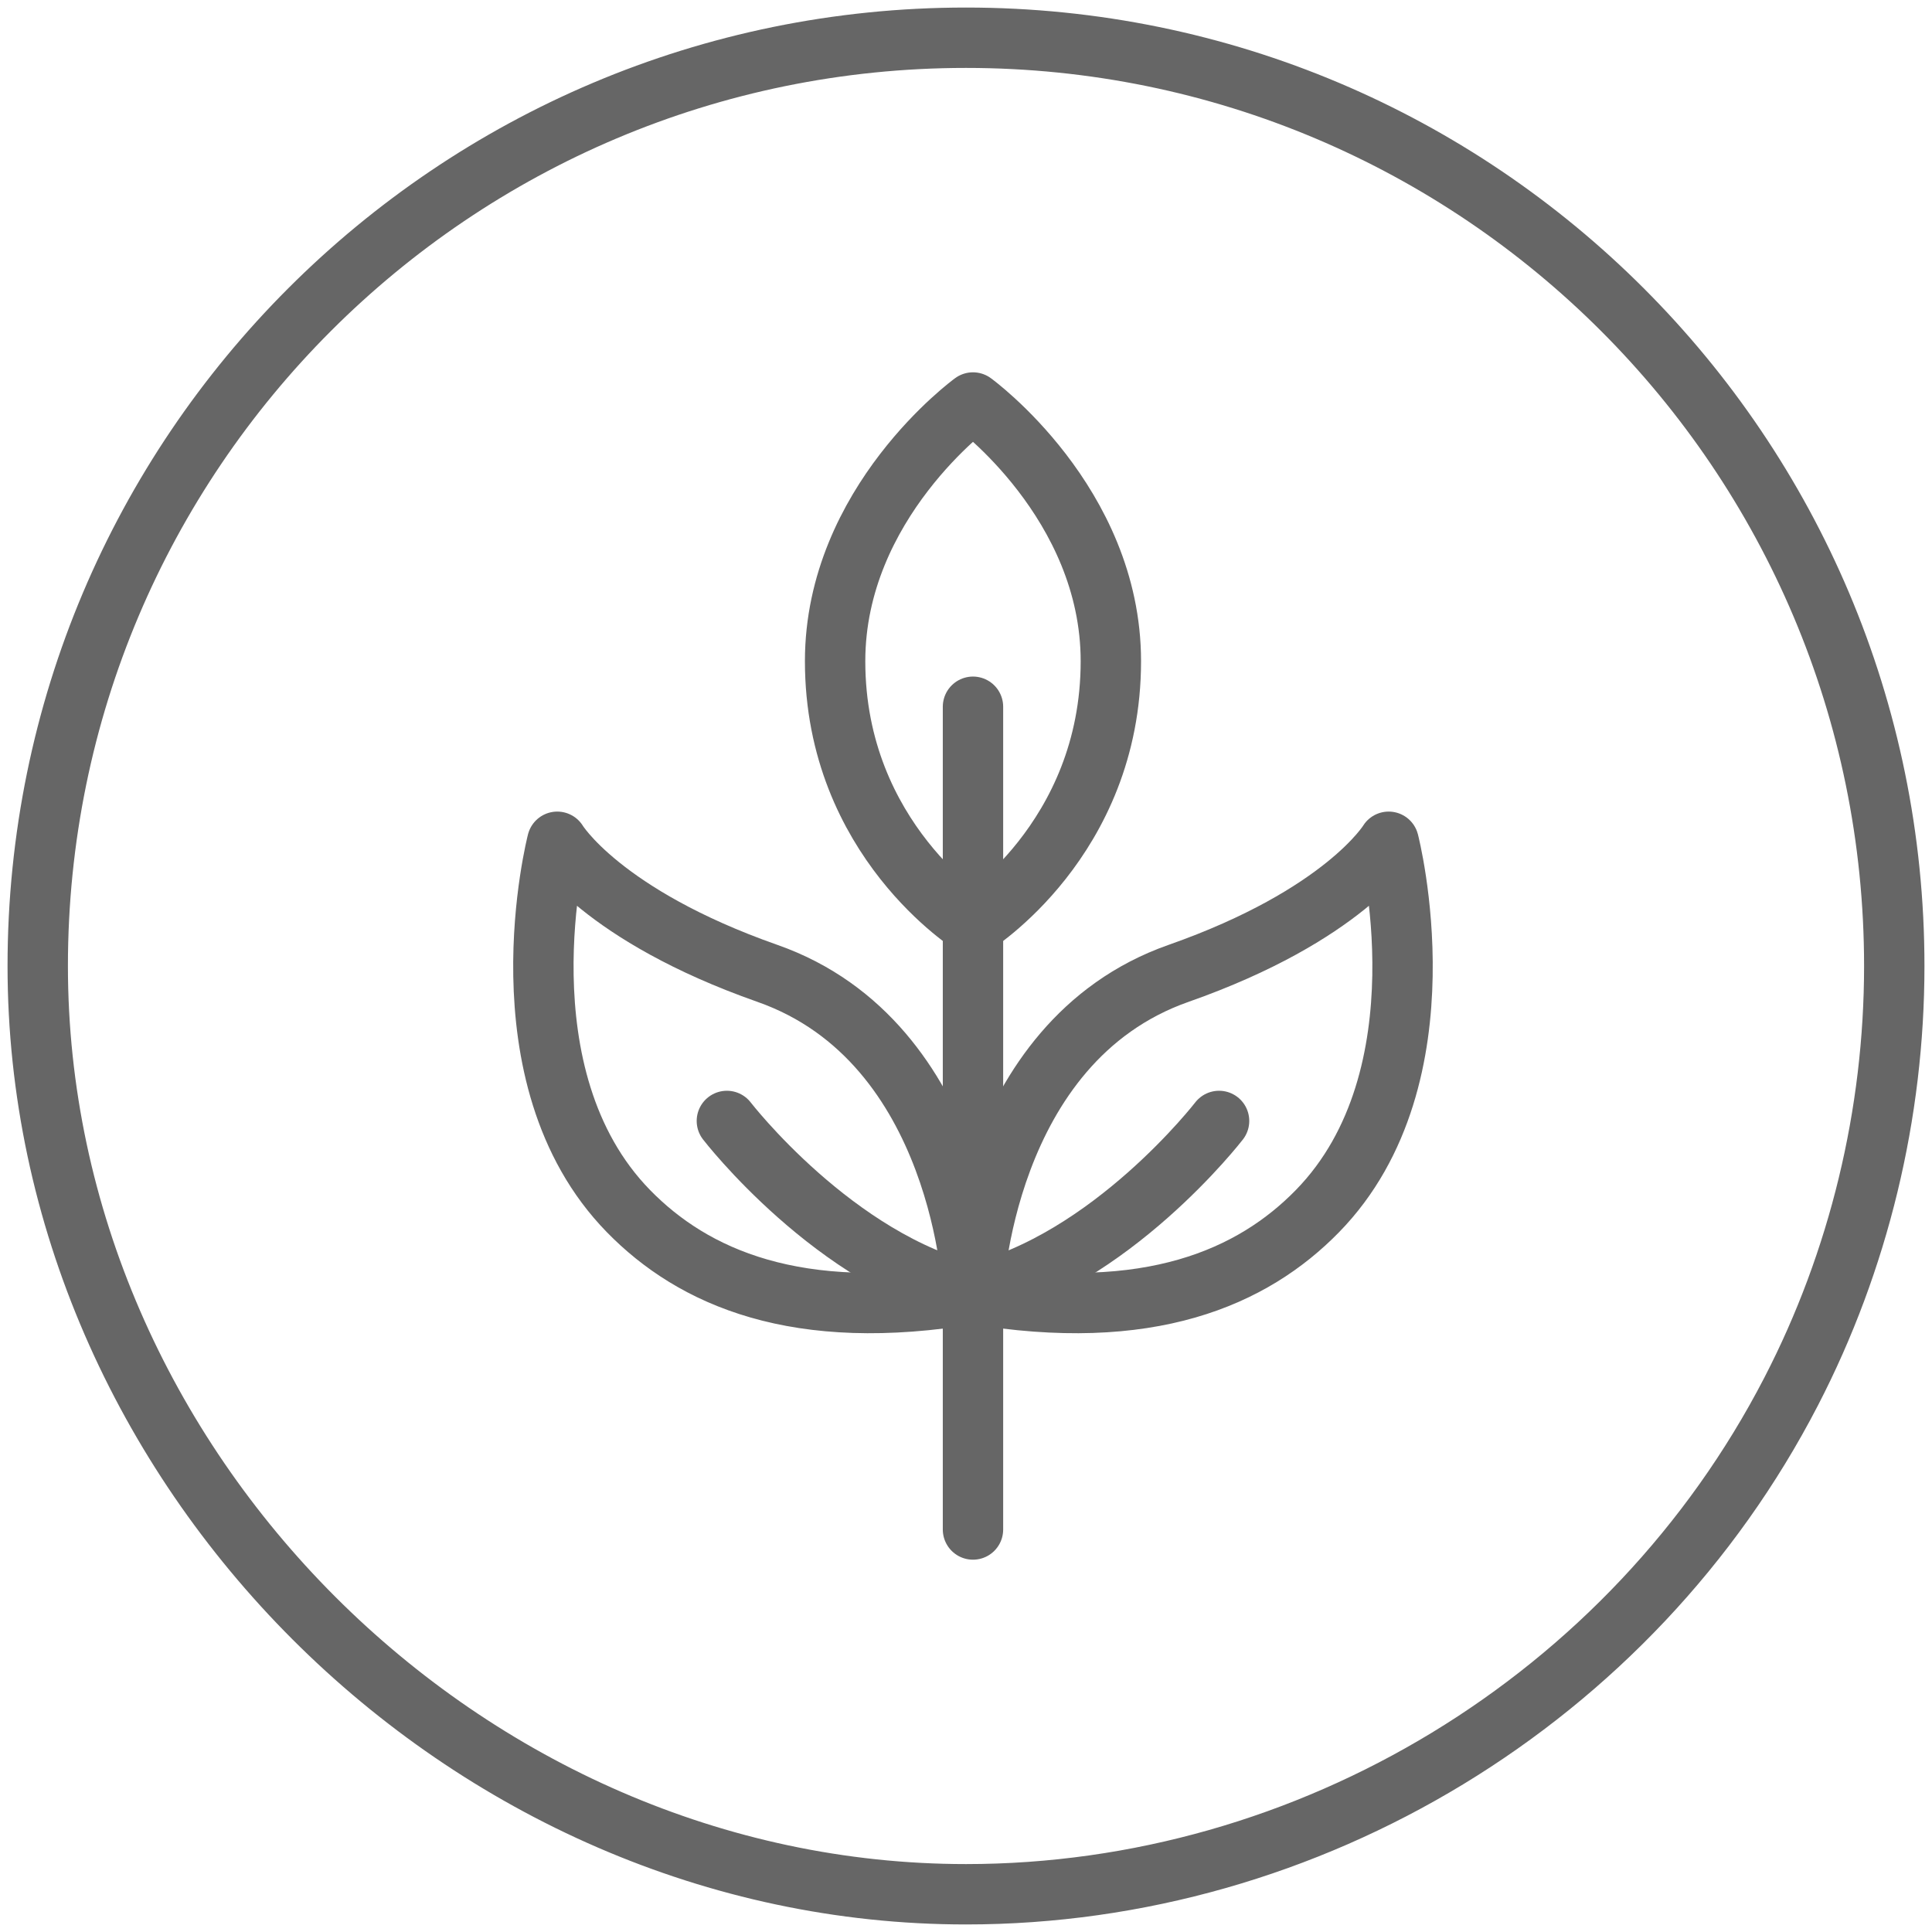
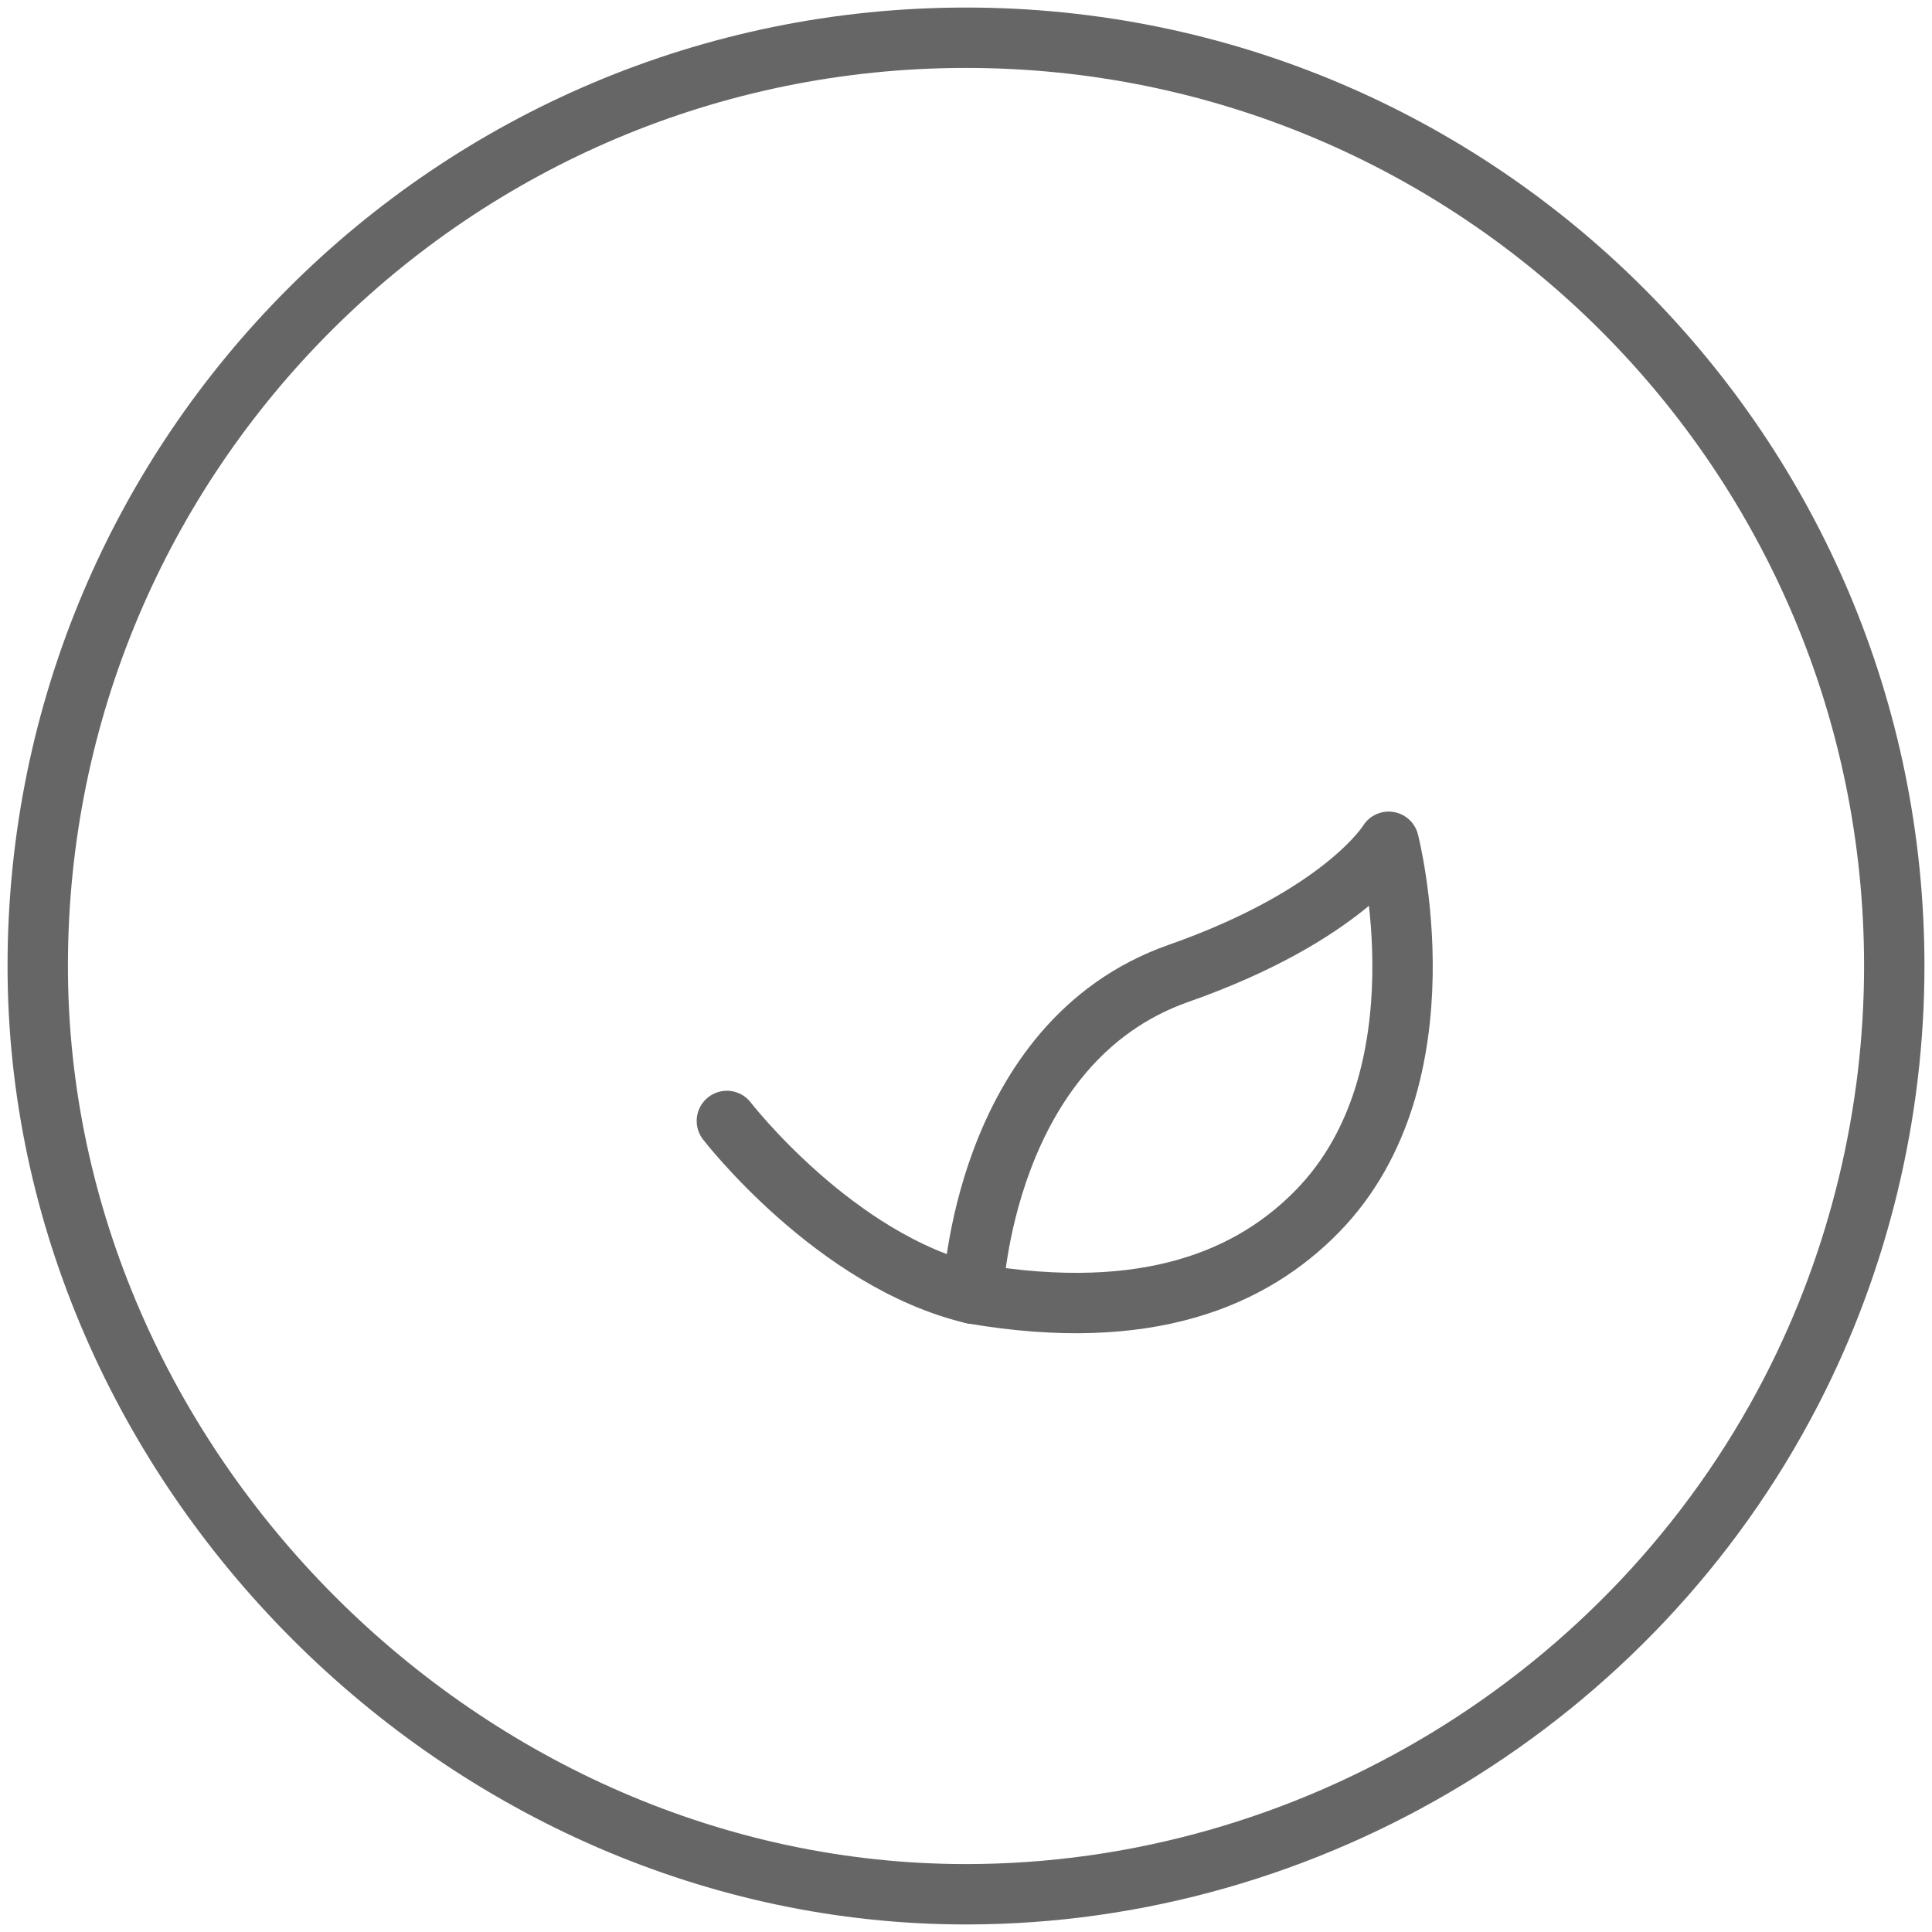
<svg xmlns="http://www.w3.org/2000/svg" fill="none" viewBox="0 0 96 96" height="96" width="96">
  <path stroke-linejoin="round" stroke-linecap="round" stroke-miterlimit="10" stroke-width="3" stroke="#666666" d="M48 1.875C22.526 1.875 1.875 22.526 1.875 48C1.875 72.907 23.093 94.125 48 94.125C65.059 94.125 81.086 84.454 88.997 69.152C92.368 62.636 94.125 55.335 94.125 48C94.125 22.526 73.474 1.875 48 1.875Z" />
  <path stroke-linejoin="round" stroke-linecap="round" stroke-miterlimit="10" stroke-width="3" stroke="#666666" d="M36.118 55.699C36.118 55.699 41.489 62.667 48.347 64.284" />
-   <path stroke-linejoin="round" stroke-linecap="round" stroke-miterlimit="10" stroke-width="3" stroke="#666666" d="M60.575 55.699C60.575 55.699 55.203 62.667 48.346 64.284" />
-   <path stroke-linejoin="round" stroke-linecap="round" stroke-miterlimit="10" stroke-width="3" stroke="#666666" d="M48.346 64.284C48.346 64.284 47.885 51.793 38.134 48.367C29.89 45.471 27.69 41.827 27.69 41.827C27.69 41.827 24.681 53.479 31.229 60.18C34.441 63.468 39.59 65.776 48.346 64.284Z" />
  <path stroke-linejoin="round" stroke-linecap="round" stroke-miterlimit="10" stroke-width="3" stroke="#666666" d="M48.346 64.284C48.346 64.284 48.808 51.793 58.559 48.367C66.802 45.471 69.002 41.827 69.002 41.827C69.002 41.827 72.012 53.479 65.463 60.18C62.251 63.468 57.103 65.776 48.346 64.284Z" />
-   <path stroke-linejoin="round" stroke-linecap="round" stroke-miterlimit="10" stroke-width="3" stroke="#666666" d="M48.347 20C48.347 20 41.496 24.977 41.496 32.854C41.496 41.742 48.347 45.98 48.347 45.98C48.347 45.98 55.198 41.742 55.198 32.854C55.198 24.977 48.347 20 48.347 20Z" />
-   <path stroke-linejoin="round" stroke-linecap="round" stroke-miterlimit="10" stroke-width="3" stroke="#666666" d="M48.347 35.118V76" />
</svg>